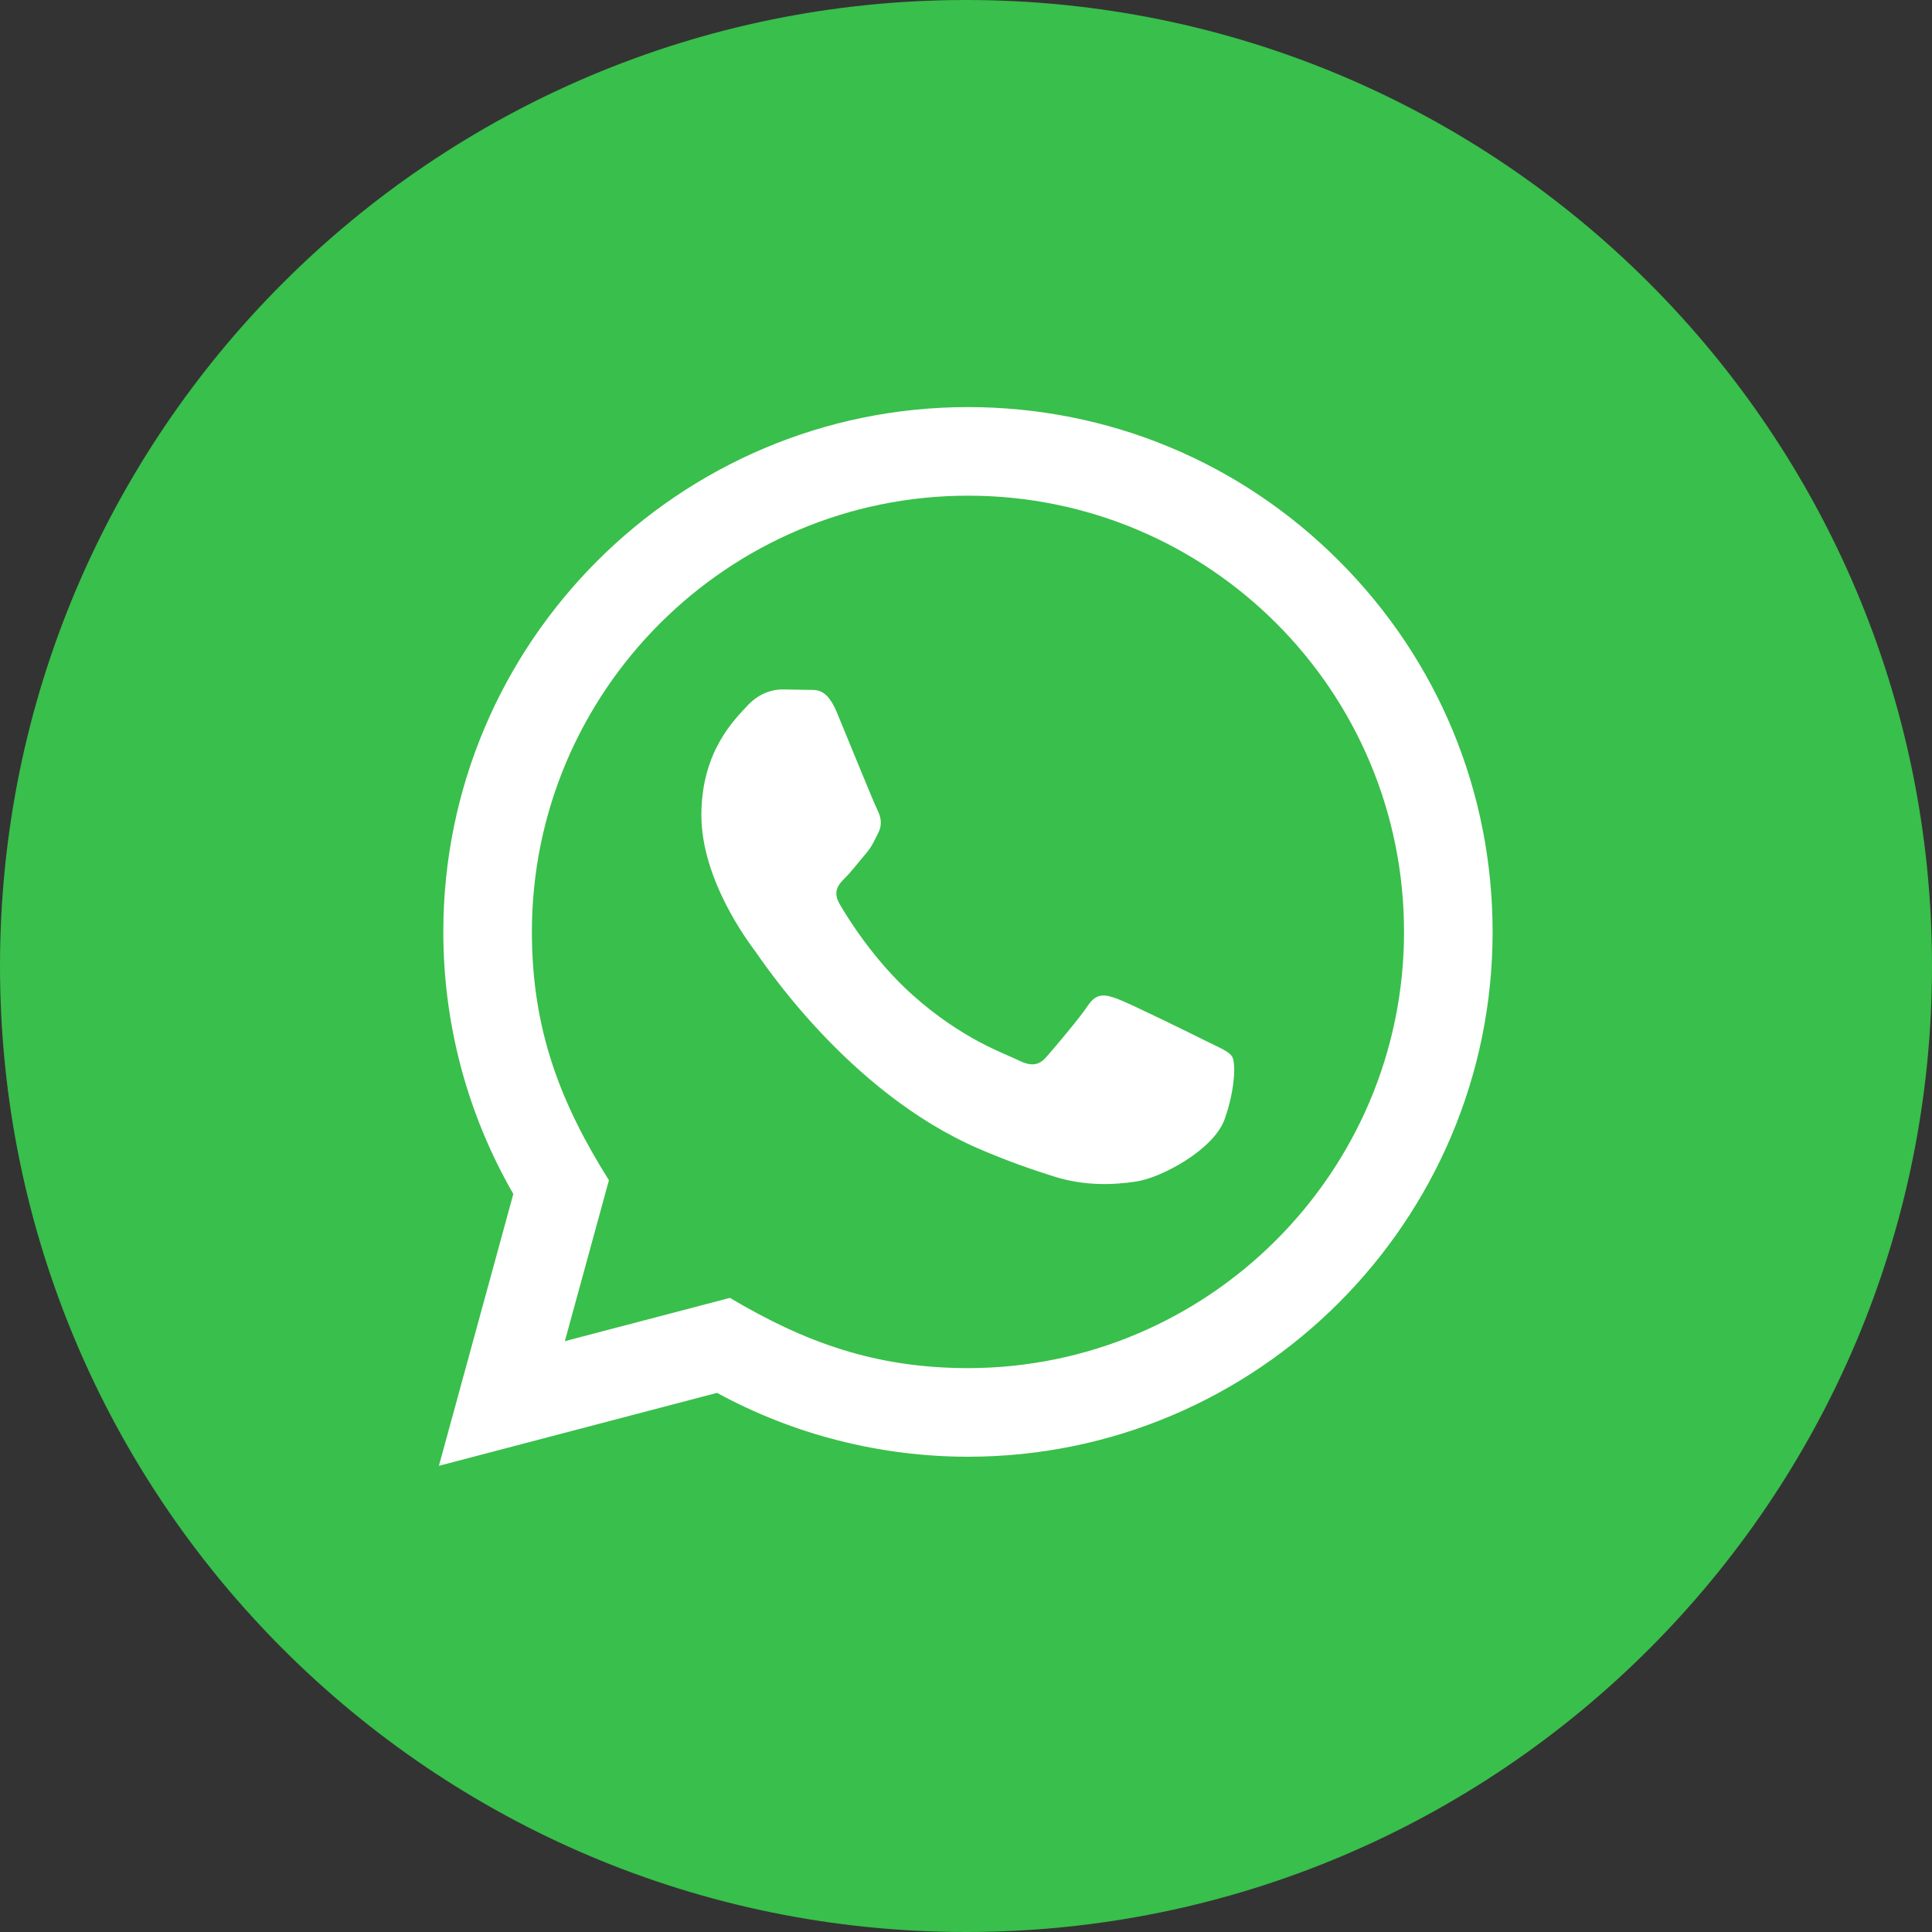
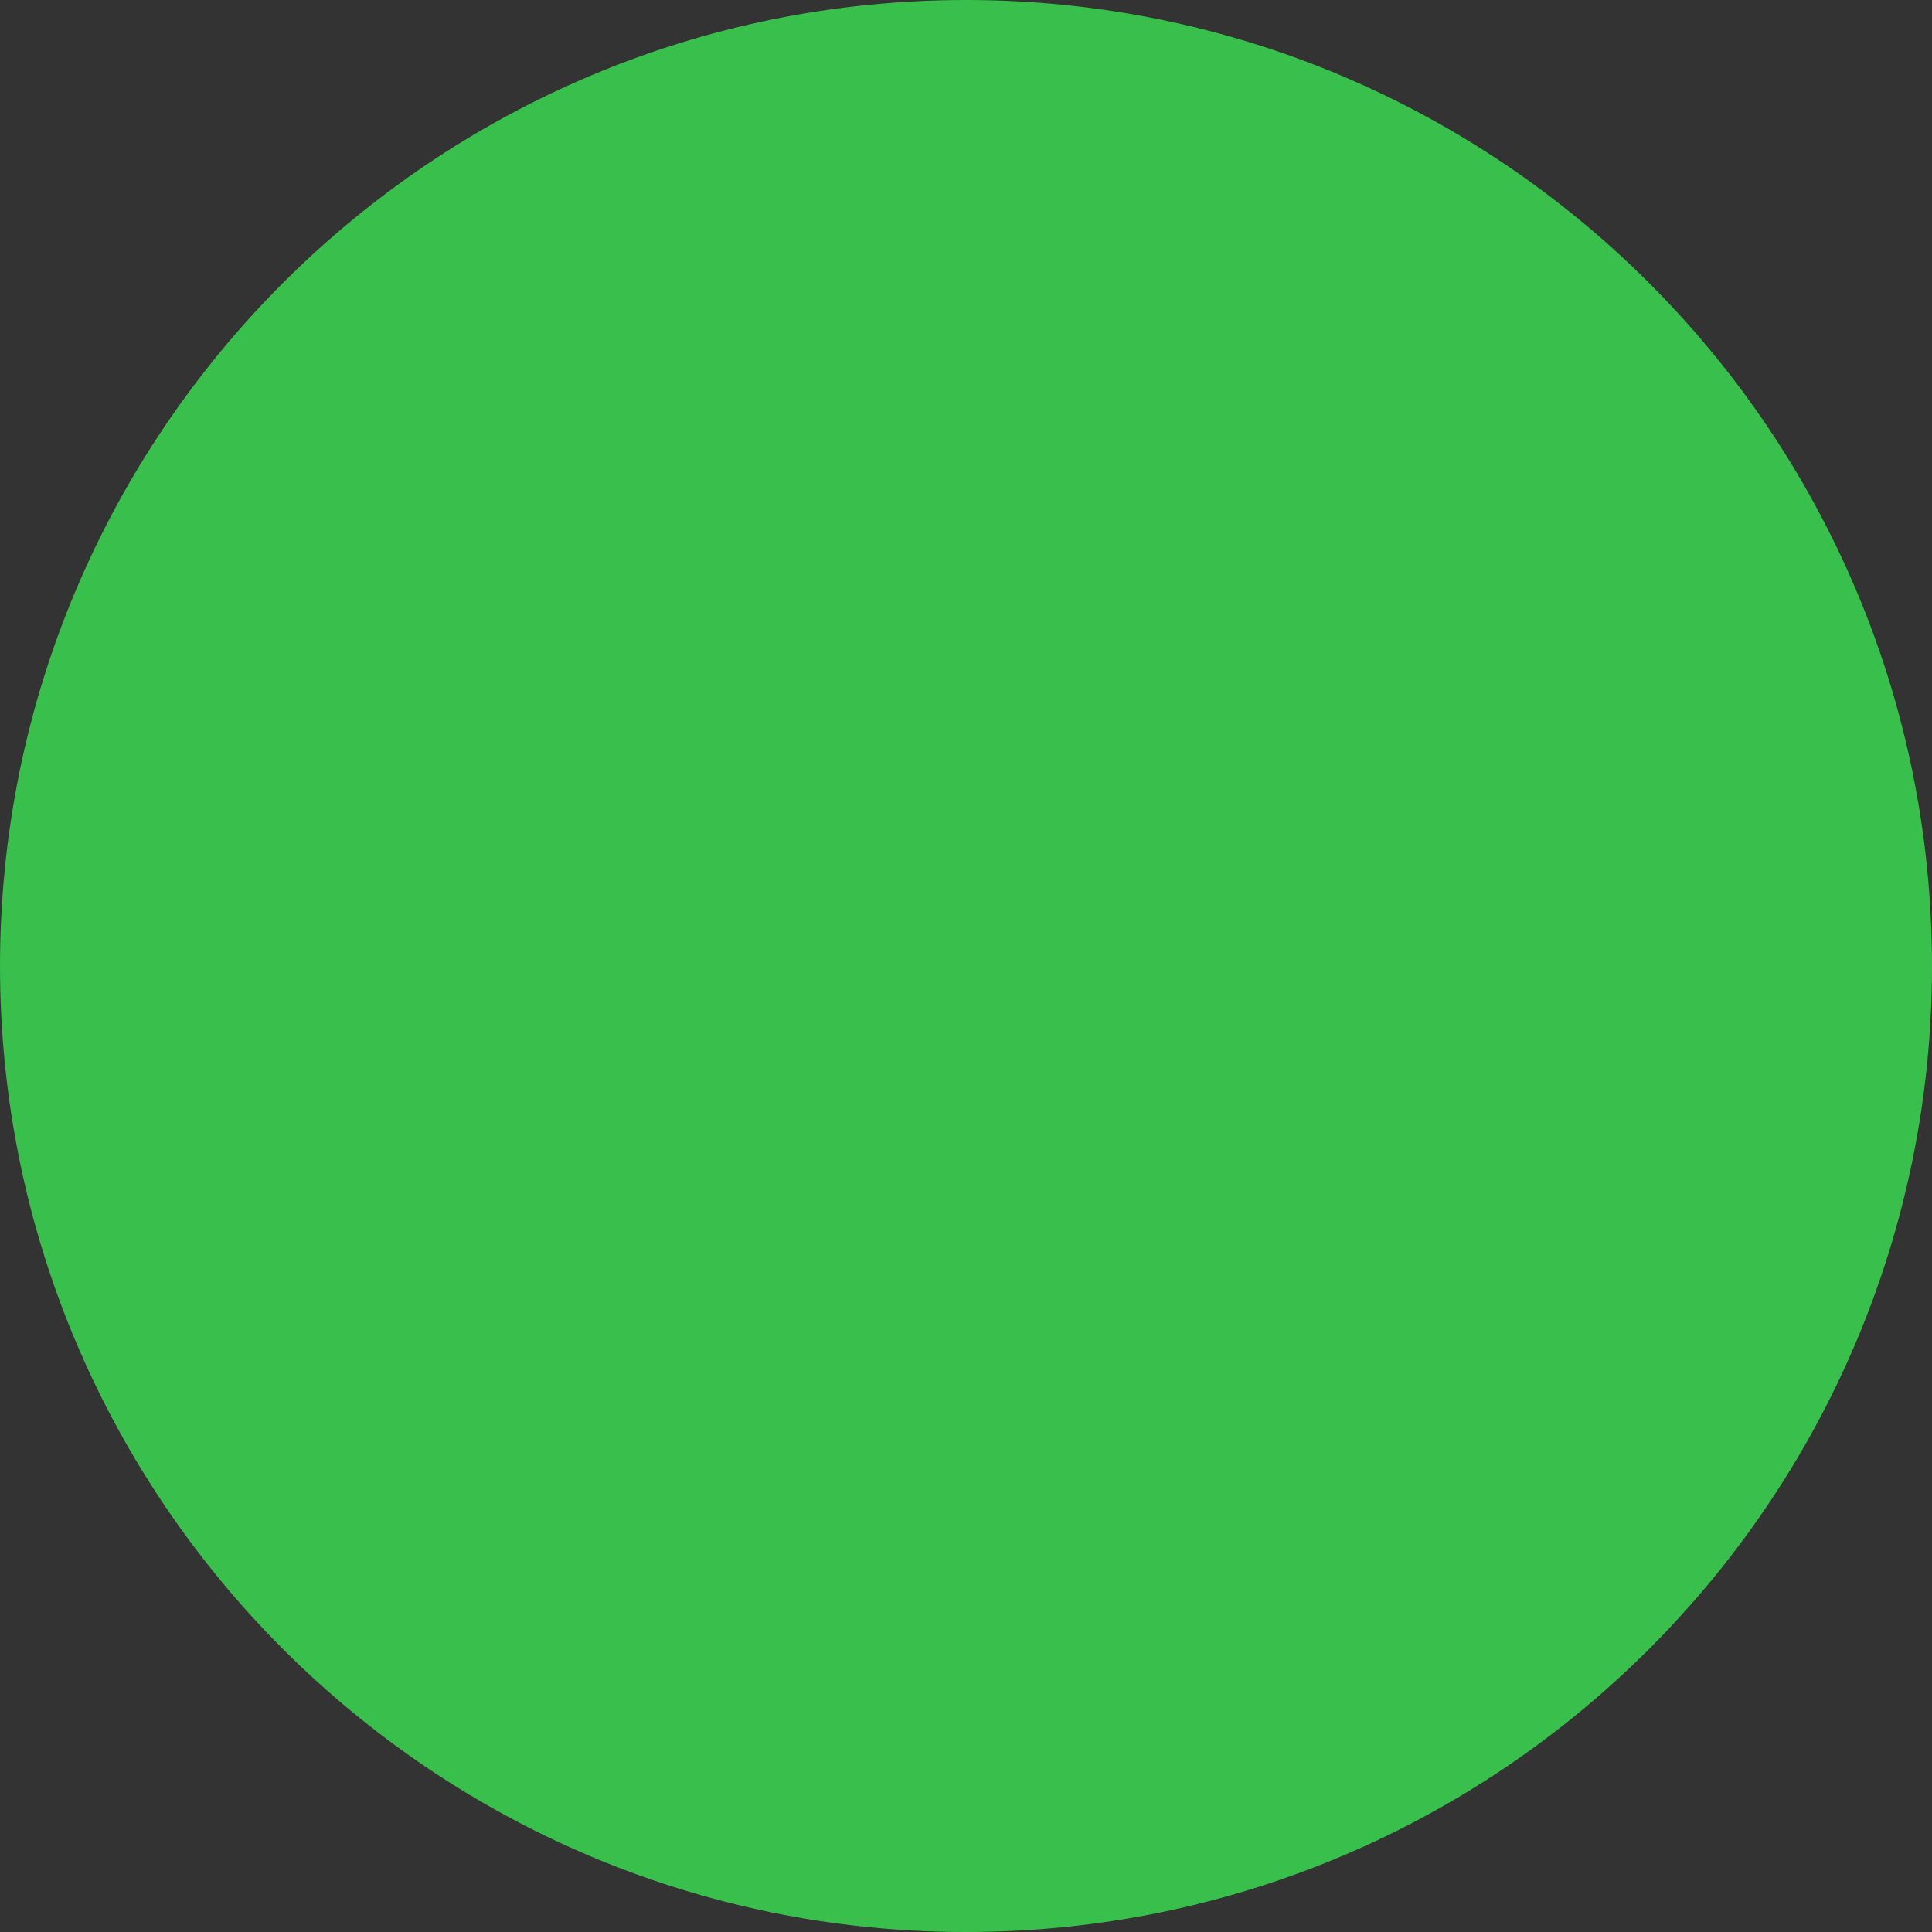
<svg xmlns="http://www.w3.org/2000/svg" width="100%" height="100%" viewBox="0 0 24 24" version="1.1" xml:space="preserve" style="fill-rule:evenodd;clip-rule:evenodd;stroke-linejoin:round;stroke-miterlimit:2;">
  <rect x="0" y="0" width="24" height="24" fill="#333333" stroke="none" />
  <path d="M12,0C5.373,0 0,5.373 0,12C0,18.627 5.373,24 12,24C18.627,24 24,18.627 24,12C24,5.373 18.627,0 12,0Z" style="fill:rgb(57,191,75);fill-rule:nonzero;" />
  <g transform="matrix(0.548,0,0,0.548,5.421,5.057)">
-     <path d="M0.057,24L1.744,17.837C0.703,16.033 0.156,13.988 0.157,11.891C0.16,5.335 5.495,0 12.05,0C15.231,0.001 18.217,1.24 20.463,3.488C22.708,5.736 23.944,8.724 23.943,11.902C23.94,18.459 18.605,23.794 12.05,23.794C10.06,23.793 8.099,23.294 6.362,22.346L0.057,24ZM6.654,20.193C8.33,21.188 9.93,21.784 12.046,21.785C17.494,21.785 21.932,17.351 21.935,11.9C21.937,6.438 17.52,2.01 12.054,2.008C6.602,2.008 2.167,6.442 2.165,11.892C2.164,14.117 2.816,15.783 3.911,17.526L2.912,21.174L6.654,20.193ZM18.041,14.729C17.967,14.605 17.769,14.531 17.471,14.382C17.174,14.233 15.713,13.514 15.44,13.415C15.168,13.316 14.97,13.266 14.771,13.564C14.573,13.861 14.003,14.531 13.83,14.729C13.657,14.927 13.483,14.952 13.186,14.803C12.889,14.654 11.931,14.341 10.796,13.328C9.913,12.54 9.316,11.567 9.143,11.269C8.97,10.972 9.125,10.811 9.273,10.663C9.407,10.53 9.57,10.316 9.719,10.142C9.87,9.97 9.919,9.846 10.019,9.647C10.118,9.449 10.069,9.275 9.994,9.126C9.919,8.978 9.325,7.515 9.078,6.92C8.836,6.341 8.591,6.419 8.409,6.41L7.839,6.4C7.641,6.4 7.319,6.474 7.047,6.772C6.775,7.07 6.007,7.788 6.007,9.251C6.007,10.714 7.072,12.127 7.22,12.325C7.369,12.523 9.315,15.525 12.296,16.812C13.005,17.118 13.559,17.301 13.99,17.438C14.702,17.664 15.35,17.632 15.862,17.556C16.433,17.471 17.62,16.837 17.868,16.143C18.116,15.448 18.116,14.853 18.041,14.729Z" style="fill:white;fill-rule:nonzero;" />
-   </g>
+     </g>
</svg>